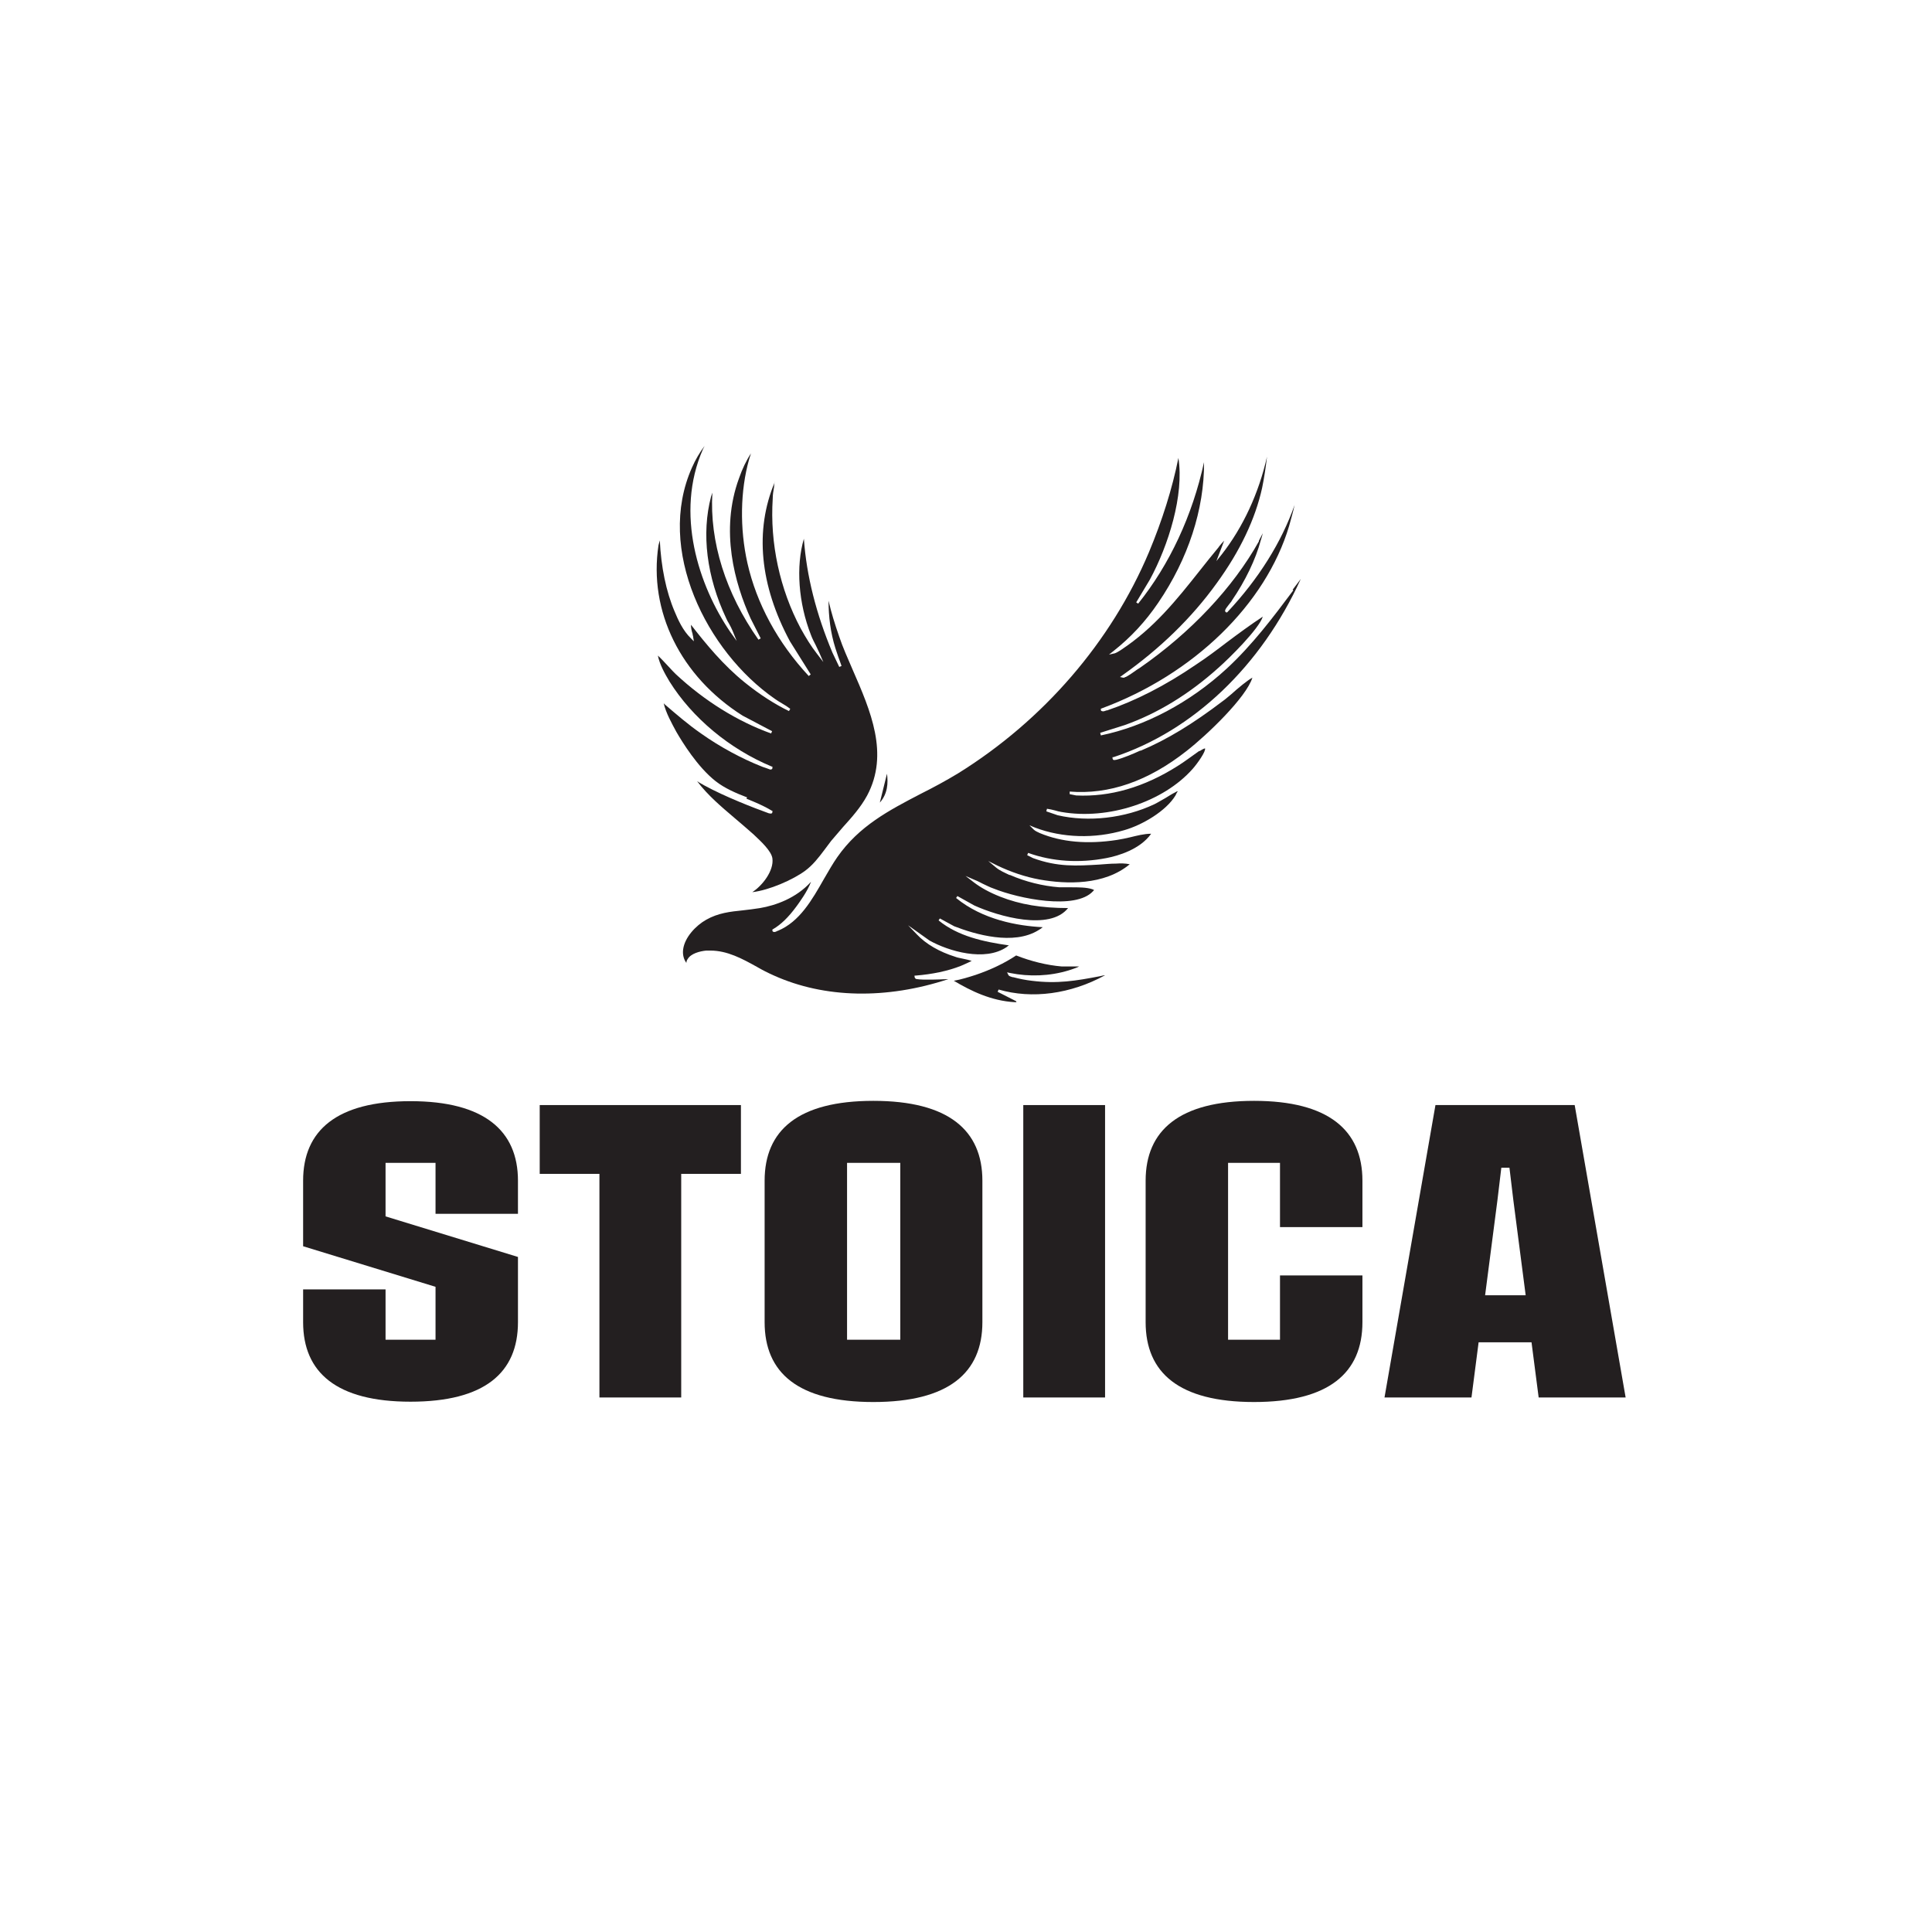
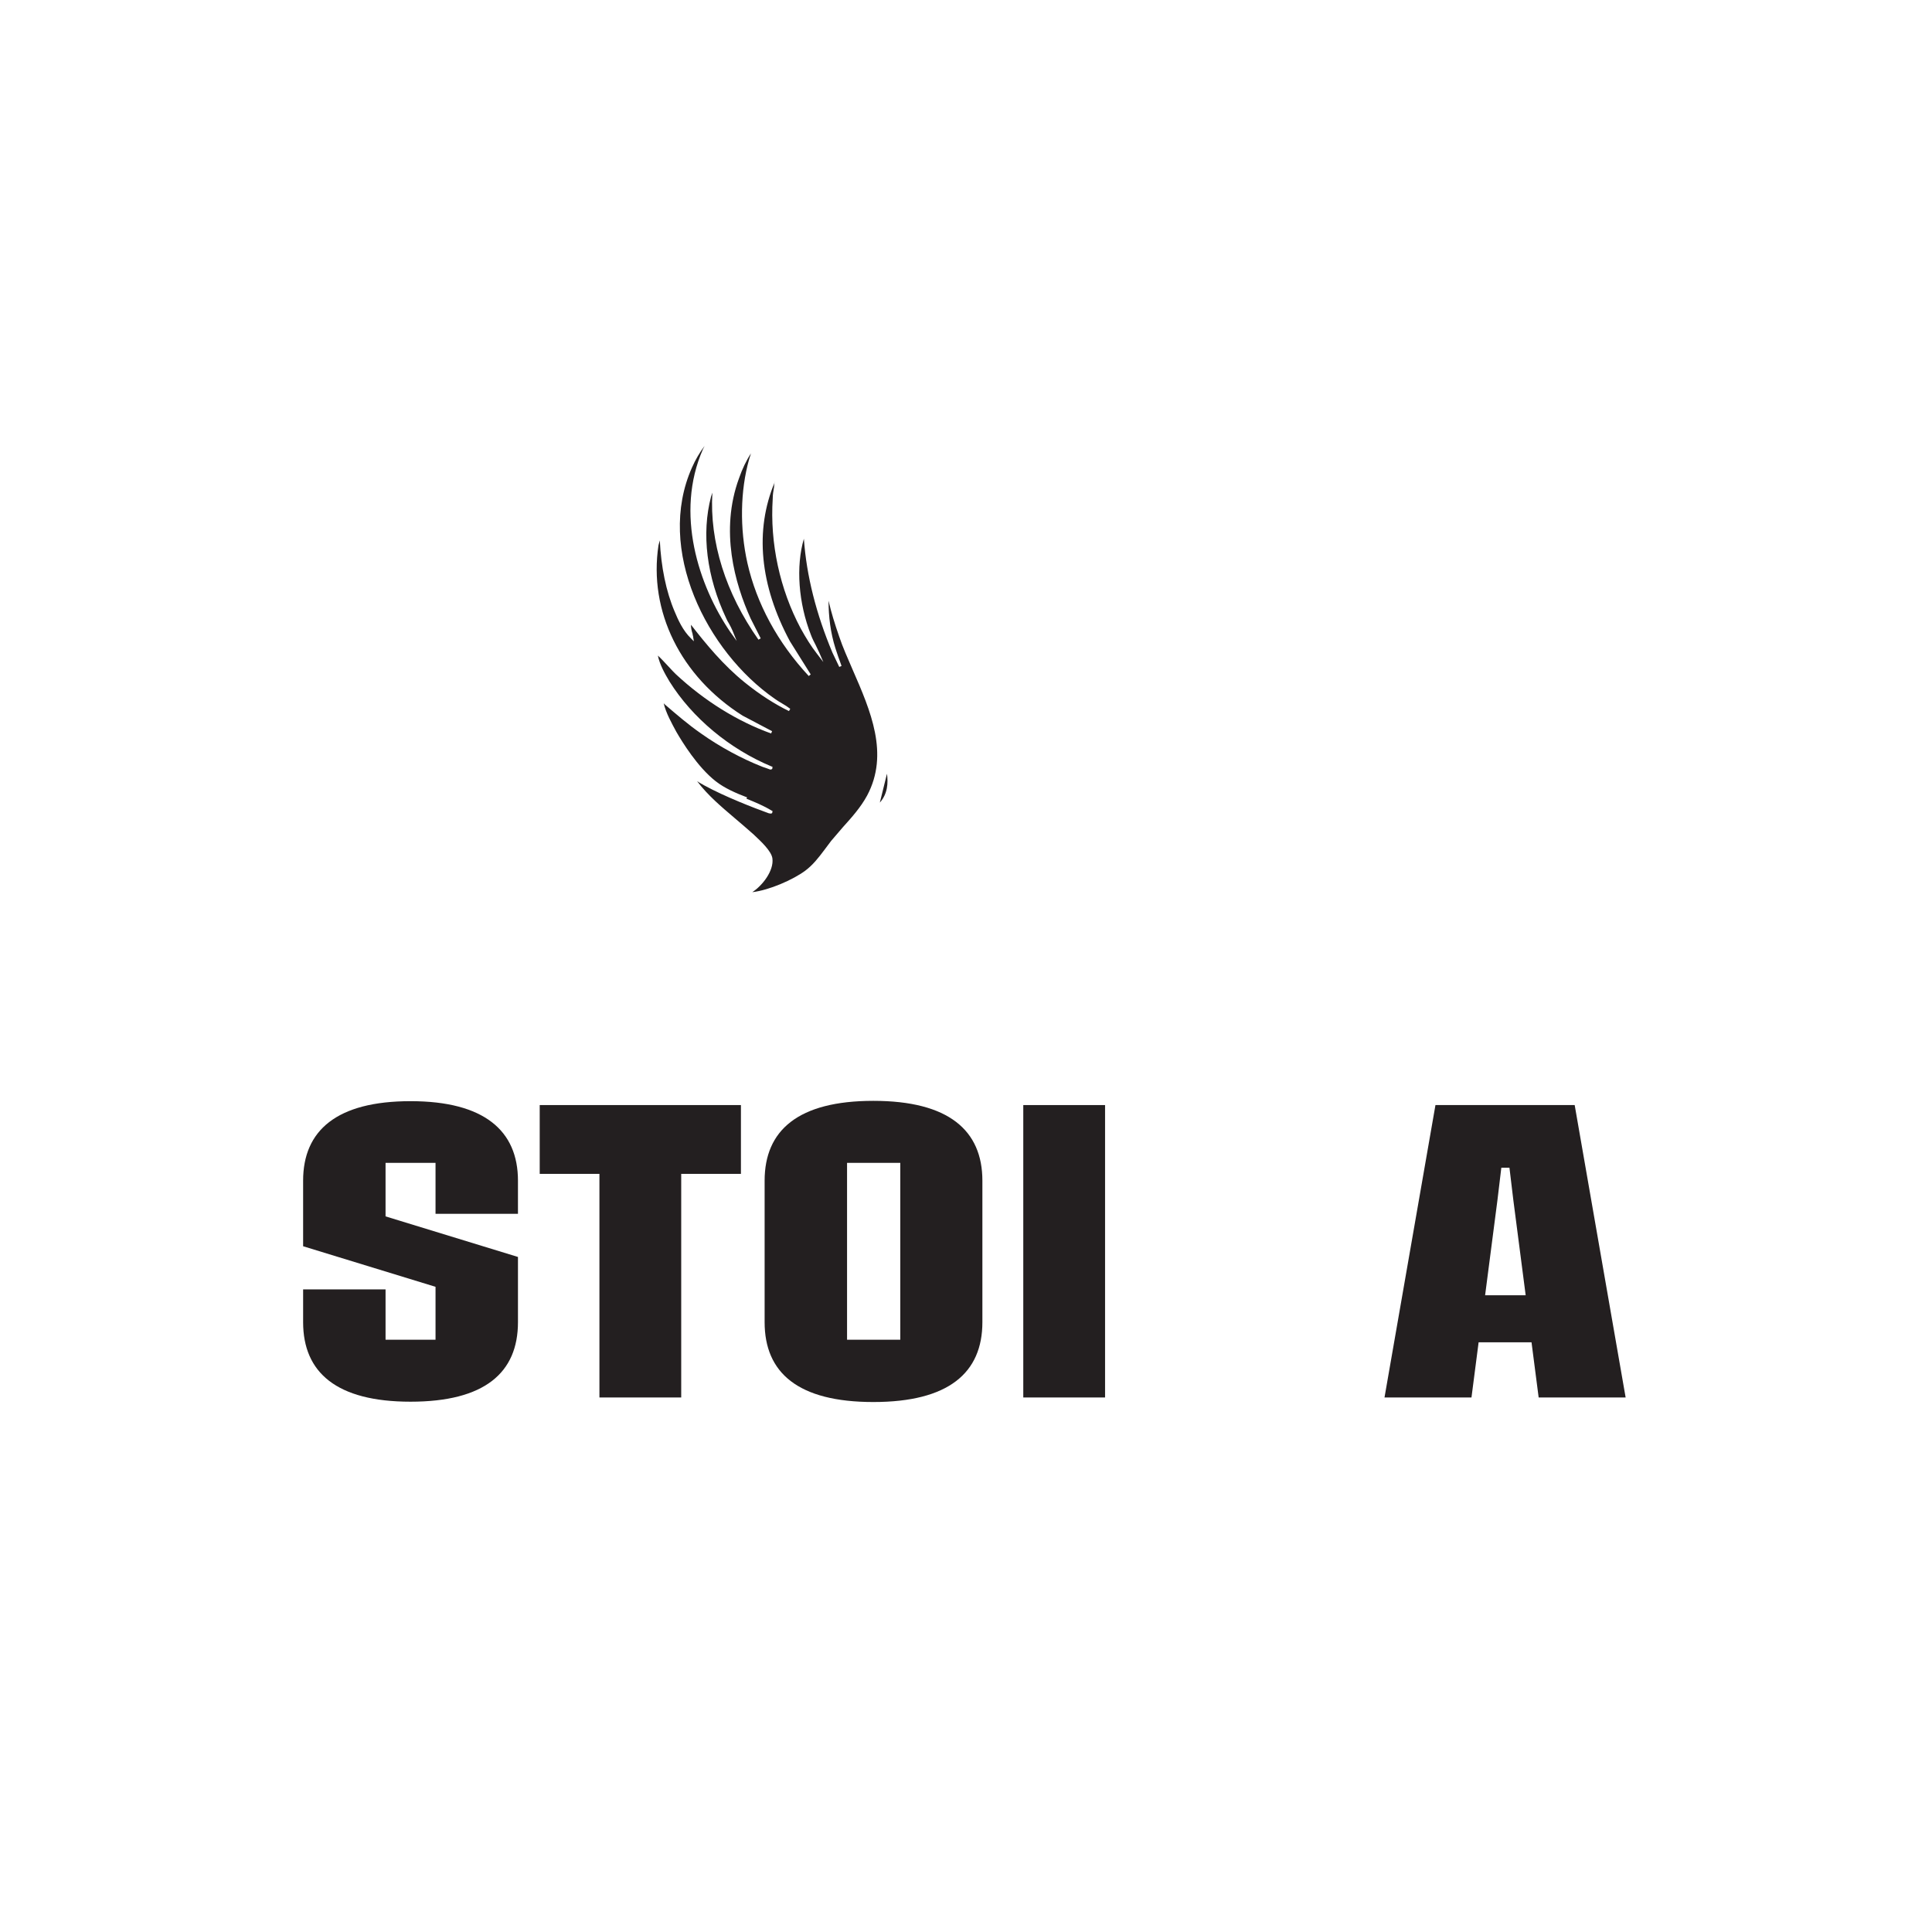
<svg xmlns="http://www.w3.org/2000/svg" id="Layer_1" width="210mm" height="210mm" version="1.1" viewBox="0 0 595.3 595.3">
  <defs>
    <style>
      .st0 {
        fill: #231f20;
      }
    </style>
  </defs>
  <g>
    <path class="st0" d="M93.4,407.4v-10.1h25.4v15.5h15.4v-16.3l-40.8-12.5v-20.2c0-15.5,10.4-24.5,33.1-24.5s33.1,9.1,33.1,24.5v10.2h-25.4v-15.7h-15.4v16.5l40.8,12.5v20.1c0,15.6-10.3,24.5-33.1,24.5s-33.1-9-33.1-24.5Z" />
    <path class="st0" d="M184.7,361.7h-18.4v-21.2h62v21.2h-18.4v68.9h-25.2v-68.9Z" />
    <path class="st0" d="M235.6,407.4v-43.6c0-15.5,10.3-24.6,33.5-24.6s33.6,9.1,33.6,24.6v43.6c0,15.6-10.4,24.6-33.6,24.6s-33.5-9-33.5-24.6ZM277.4,412.8v-54.5h-16.4v54.5h16.4Z" />
    <path class="st0" d="M315.3,340.5h25.2v90.1h-25.2v-90.1Z" />
-     <path class="st0" d="M353,407.4v-43.6c0-15.5,10.4-24.6,33.4-24.6s33.4,9.1,33.4,24.6v14.3h-25.4v-19.8h-16v54.5h16v-19.8h25.4v14.4c0,15.6-10.3,24.6-33.4,24.6s-33.4-9-33.4-24.6Z" />
    <path class="st0" d="M472,413.6h-16.4l-2.2,17h-26.8l15.7-90.1h42.9l15.7,90.1h-26.8l-2.2-17ZM470.1,399.1l-3.8-29.3c-.4-3.3-.8-6.7-1.2-10h-2.5c-.4,3.3-.8,6.7-1.2,10l-3.8,29.3h12.6Z" />
  </g>
  <g>
-     <path class="st0" d="M313.1,308.5l-5.7-2.9.3-.7c10.3,3,22.2,1.4,32.8-4.4-.5,0-1,.2-1.6.3-7.3,1.4-13.1,2.4-21,1.4-1.8-.2-3.8-.6-5.7-1.1h-.2c-.6-.2-1.1-.3-1.3-.7l-.4-.8.9.2c5.9,1.2,12.2,1,18.1-.8.7-.2,2.4-.8,3.2-1.2-.8,0-1.7,0-2.5,0-.9,0-1.9,0-2.8,0-4.7-.4-9.5-1.6-14.1-3.4-3.6,2.4-7.8,4.4-12.5,6-2.2.7-4.4,1.4-6.7,1.8,5.2,3.1,11.5,6.2,18.8,6.6h.5Z" />
-     <path class="st0" d="M398.5,181.9c-6.2,8.3-12.7,16.9-20.5,24.1-11.4,10.5-25.2,17.8-38.8,20.6l-.2-.8,7.6-2.4c10.1-3.6,19.8-9.5,28.9-17.7,3.3-2.9,12.4-11.9,13.6-15.7-3.8,2.5-7.6,5.3-11.2,8-3,2.3-6.2,4.7-9.4,6.8-9.5,6.5-18.8,11.2-27.4,14.1,0,0-.1,0-.2,0-.5.2-1,.4-1.4.2-.2,0-.3-.2-.3-.4v-.3c-.1,0,.2-.1.2-.1,28.4-10.5,50.6-32.1,57.8-56.2.4-1.5,1.2-4.2,1.7-6.5-4,11.4-11.1,22.8-20.7,33h0c0,0-.1.1-.1.1-.2,0-.4,0-.5-.2-.2-.2-.1-.5,0-.7.1-.3.6-.9,1.2-1.7.3-.4.7-.8.8-1.1,4.1-6,7.3-12.6,8.9-18.6.2-.6.4-1.3.6-2.1-.4.8-.8,1.5-1.2,2.3v.2c-8,14.3-21,28.1-36.7,39l-.8.5c-1.1.8-2.4,1.7-3.5,2.3,0,0,0,0-.1,0-.2.1-.5.3-.8.2l-.9-.2.7-.5c11.6-8.2,21.4-17.7,29.1-28.4,7.2-9.9,11.9-19.8,14-29.4.6-2.9,1.1-6.2,1.5-9.6-2.5,11.2-7.4,21.8-14,30.2l-1.6,2,2.4-6.3c-.5.5-1.1,1.2-1.5,1.7l-.2.3c-2,2.4-3.9,4.8-5.8,7.2-7.2,9.1-14.1,17.7-24.2,24.4l-.3.2c-.5.3-1.1.7-1.7.9l-1.8.4,1.4-1.1c5.3-4.2,9.8-9,13.8-14.9,9.2-13.5,14.2-28.8,14.1-43.3-3.6,16.5-10.6,31.5-20.3,43.6l-.6-.4,4.2-7c5.7-10.5,10.6-26,8.8-37.5-1.9,9.5-5,19.3-9.1,29.1-11.6,27.5-32.4,51.7-58.8,68.1-3.8,2.3-7.7,4.4-11.5,6.3-9.8,5.1-19,9.9-25.7,19.5-1.4,2-2.7,4.3-4.1,6.7-3.7,6.5-7.5,13.2-14.2,16h-.1c-.5.3-1,.5-1.3.3-.2,0-.3-.2-.3-.4v-.3c0,0,.2-.1.2-.1,2.4-1.4,4.7-3.6,7.2-7,.8-1.1,3.4-4.6,4.5-7.6-4.6,5.1-11,7.3-15.7,8.1-1.8.3-3.6.5-5.3.7-3.9.4-7.6.8-11.3,2.9-3.2,1.8-6.6,5.4-7.1,9.1-.2,1.5.1,3,1,4.2,0-.4.1-.8.4-1.2,1-1.7,3.7-2.4,5.7-2.6.4,0,.8,0,1.3,0,5.2,0,9.8,2.5,14.3,5,1.7,1,3.5,1.9,5.3,2.7,15.6,7,34.6,7.4,53.7,1.1-.1,0-.3,0-.4,0-2.2.1-7.3.3-9.2,0-.5,0-.7-.3-.8-.7v-.4c0,0,.4,0,.4,0,5-.4,9.9-1.4,13.9-3,.5-.2,2.5-1.1,3.3-1.5-.8-.3-1.7-.5-2.7-.7-.8-.2-1.7-.3-2.4-.6-4.8-1.5-9-3.9-11.8-6.9l-2.7-2.8,6.6,4.7c5.9,3.3,17.1,6.6,23.8,2h0c.3-.3.5-.4.7-.5-7.8-1.1-15.7-2.8-21.7-7.7l.4-.6,4.4,2.4c6.4,2.5,18.3,6,26,1.2.4-.2.9-.6,1.3-.9-7.8-.4-18.5-2.3-26.7-9l.4-.6,5.2,2.9c7.5,3.4,23.3,7.9,28.9.8-8.2,0-14.8-1.1-20.9-3.5-3.3-1.3-6-2.8-8.1-4.4l-2.6-2,3,1.3c.8.3,1.5.7,2.3,1.1,1.1.5,2.2,1.1,3.4,1.5,7.7,3.1,25.2,6.7,30.6.8.2-.2.3-.3.3-.4-.1,0-.3-.1-.5-.2-1.8-.6-4.3-.6-6.7-.6-1.3,0-2.5,0-3.5,0-5.1-.4-10.4-1.7-15.2-3.8h-.2c-1.4-.7-2.9-1.3-4.1-2.3l-2.4-2,2.8,1.4c4.2,2,8.6,3.5,13,4.3,8.4,1.5,20,1.8,27.8-4.7-1.4-.3-2.9-.3-4.2-.2-1.8,0-3.6.2-5.2.3-6.9.4-12.8.8-20.4-2l-1.8-.9.3-.7c7.5,2.7,15.8,3.2,24.1,1.6,3.7-.7,10.4-2.7,13.8-7.5h0c-2.2,0-4.4.6-6.5,1.1-1.3.3-2.7.6-4,.8-9.1,1.4-17.1.7-23.8-2.1h0c-.6-.3-1.4-.6-1.9-1.1l-1.3-1.3,1.7.7c8.4,3.2,18.4,3.5,27.5.8,5.6-1.6,12.9-5.9,15.8-10.7h0c.2-.5.5-1,.7-1.3-.2,0-.4.1-.9.4-1,.5-1.9,1.1-2.9,1.7-1.1.6-2.2,1.3-3.4,1.9-9.1,4.3-20.3,5.6-29.8,3.4l-3.5-1.2.2-.8c.8.1,1.6.3,2.4.5.7.2,1.4.4,2.1.5,14.4,2.5,31.4-3.1,40.4-13.3,1.5-1.7,4.1-5.4,3.8-6.3,0,0-.4,0-1.6.8h-.2c-1.2.8-2.3,1.7-3.5,2.5-1,.7-2.1,1.5-3.1,2.1-10.4,6.6-20.9,9.6-31.3,9.1l-2-.4v-.8c12.1,1,24.2-3.2,36-12.5,6.3-4.9,18.4-16.5,20.3-22.6-1.5.8-4.4,3.2-6.5,5.1-1.1.9-2,1.7-2.6,2.1-9.2,7-17.2,11.9-25.3,15.3h-.2c-2.2,1-5,2.2-7.3,2.8-.3,0-.7.2-1,0,0,0-.2-.2-.2-.5v-.3s.3,0,.3,0c24.6-8.1,45.5-28.1,57.7-54.9-.8,1.1-1.7,2.2-2.5,3.3Z" />
    <path class="st0" d="M230,246.1c2.7,1.1,5.4,2.2,7.8,3.7h.2c0,0,0,.3,0,.3,0,.3-.1.5-.2.5-.3.2-.6,0-.9,0-4.7-1.7-13.5-5.1-19.9-8.6-.1,0-.4-.3-.9-.5-.3-.2-.9-.5-1.3-.8,3.3,4.4,7.5,7.9,11.6,11.4,2,1.7,4,3.4,5.9,5.1l.2.2c1.8,1.7,5.2,4.8,5.5,7.1.5,3.8-3.1,8.4-6.2,10.4,5.2-.6,12.5-3.8,16.3-6.6,2.4-1.8,4.1-4,5.9-6.4.7-.9,1.4-1.9,2.1-2.8,1.2-1.4,2.4-2.8,3.6-4.2,2.7-3,5.5-6.1,7.5-9.8,6.8-12.8,1.1-26-4.5-38.8-1.5-3.5-3-6.8-4.1-10.1-1.4-4-2.5-7.6-3.3-11.1,0,4.9.6,9.8,2.1,14.6.3.9.6,1.8.9,2.7.3.9.7,1.8,1,2.8l-.7.3-2.1-4.4c-5-11.9-8-23.7-8.8-35.1-2.5,8.5-1.7,19.8,2.2,29.7.4,1.1,1,2.2,1.5,3.2.3.7.7,1.4,1,2.1l1.3,3-2-2.6c-1.8-2.3-3.4-4.9-5-7.8-6.4-12-9.5-26.2-8.6-40,0-1.2.2-2.3.4-3.5,0-.6.1-1.1.2-1.7v.2c-6.2,14.8-4.6,31.7,4.7,49l6.4,10.2-.6.5c-9.6-10.3-16.1-22.4-18.9-34.8-2.4-10.7-2.2-22.3.5-31.9.2-.6.4-1.3.6-1.9-1.4,2.1-2.7,4.8-3.7,7.7-5.9,16.1-1.3,32.4,3.6,43.2l3.1,6.1-.7.4c-10.1-14.3-15.1-30.2-14.2-45.3l-.4,1.2c-3,11.4-1.4,24.7,4.7,37.6.2.5.5,1,.8,1.5.4.7.8,1.5,1.1,2.2l1.3,3.2-2-2.8c-9.7-14.2-17.1-36.5-8.4-56.3l.5-1c-1.5,2-2.8,4.2-3.9,6.7-11.2,25.2,4.5,56.6,25.5,71.2.7.5,1.5,1,2.2,1.4.9.5,1.8,1.1,2.6,1.7l-.4.7c-4.3-2.1-8.9-5-13.6-8.8-6.7-5.4-12-11.9-16.6-17.8,0,.9.2,1.9.5,2.8,0,.4.2.7.2,1.1l.2,1.2-.9-.9c-2.5-2.4-4-5.8-5-8.2-2.7-6.3-4.2-13.9-4.6-22l-.4,1.5c-3.1,20.3,6.8,40.4,25.9,52.5l9.1,4.8-.3.7c-10.3-3.7-20.5-10-29.4-18.3-.5-.5-1.3-1.3-2.1-2.2-1.2-1.3-2.6-2.8-3.4-3.5.6,2.8,2.1,5.5,3.6,8,7,11.2,18.5,20.8,31.5,26.2h.2c0,0,0,.3,0,.3,0,.3,0,.4-.2.5-.2.2-.6.1-.8,0h0c-.6-.2-1.3-.5-2-.7l-.5-.2c-5.8-2.3-12.6-5.9-18.5-10.1-3.9-2.7-7.6-5.9-11.1-8.9l-.4-.4c.7,3,2.5,6.2,3.9,8.8,1.8,3.1,6.5,10.8,12.1,15.2,2.8,2.2,6.3,3.7,9.7,5Z" />
    <path class="st0" d="M273.3,238.4l-2.2,8.9c2.4-2.7,2.6-6,2.2-8.9Z" />
  </g>
</svg>